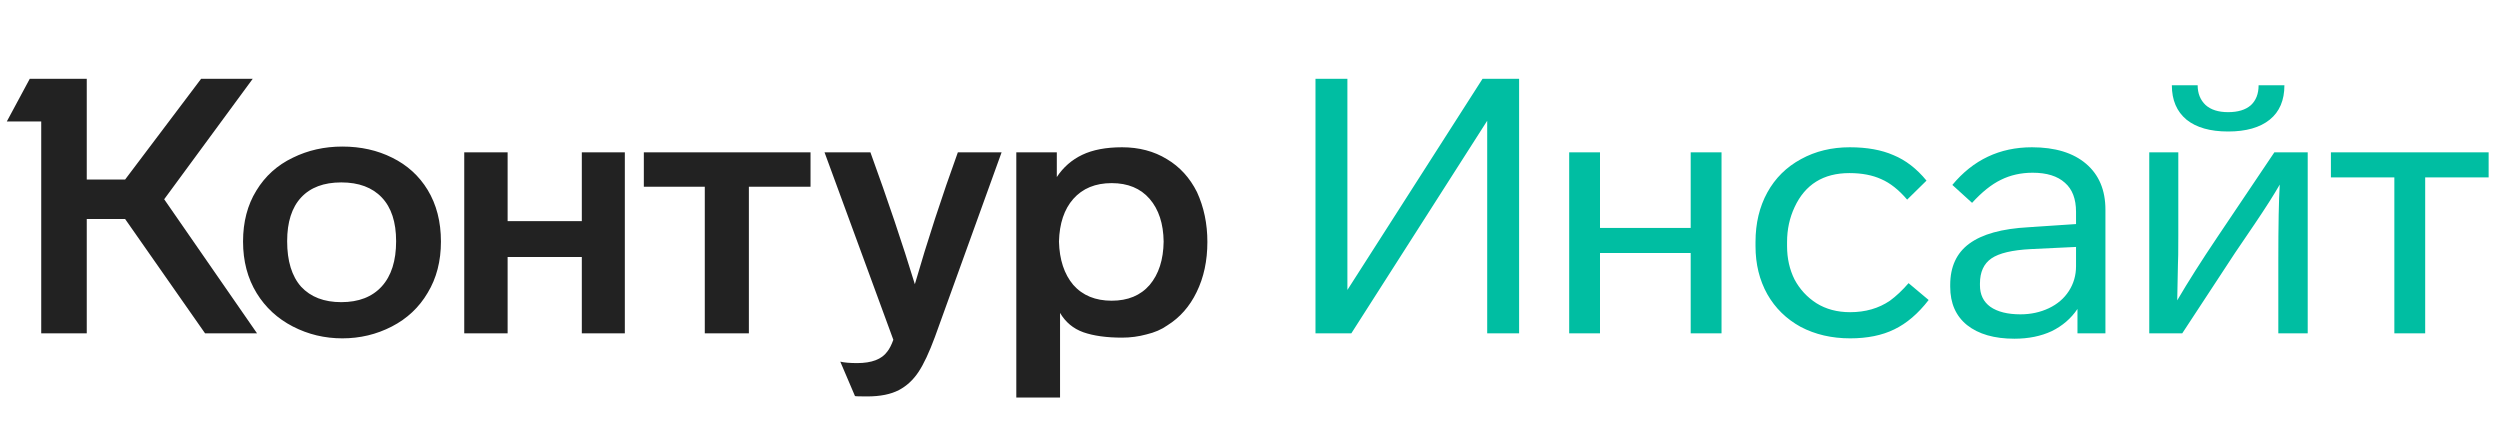
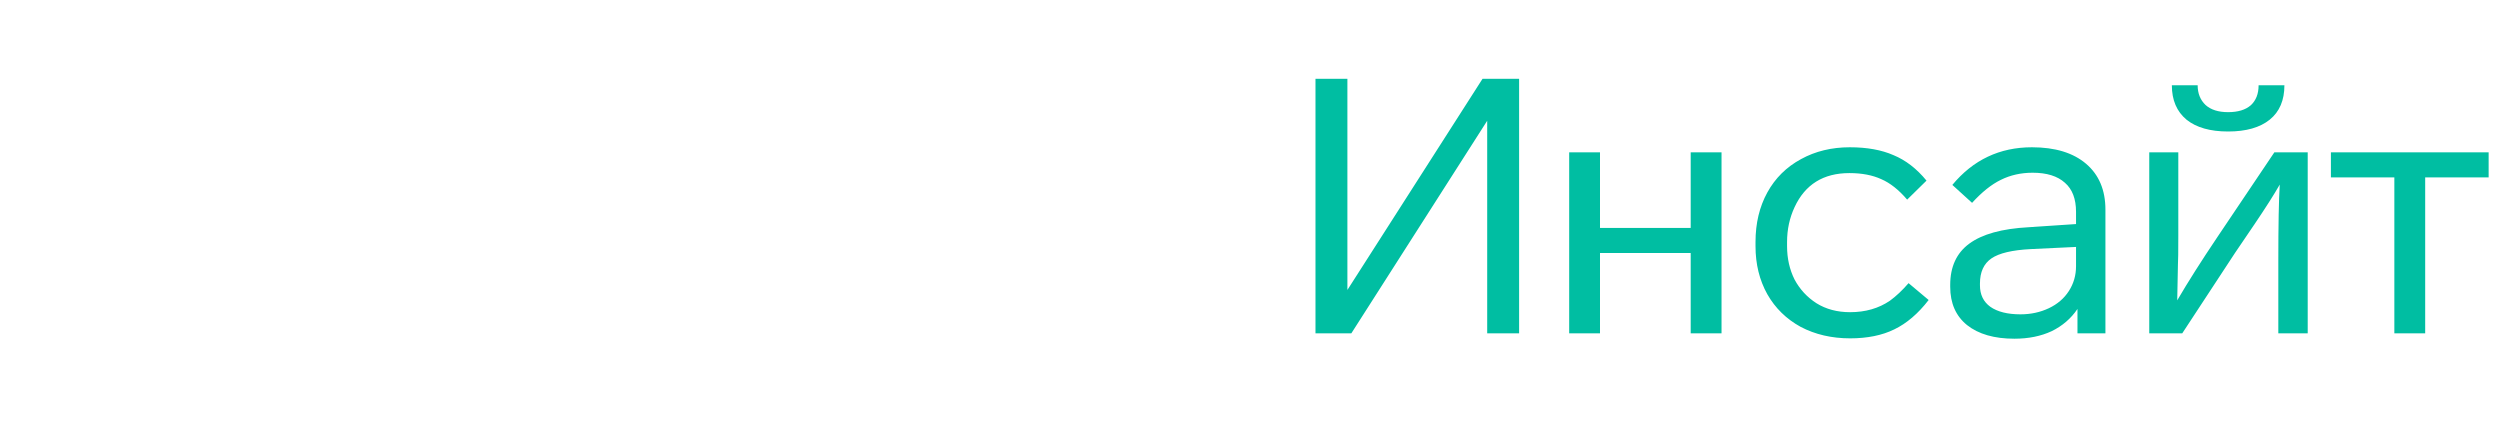
<svg xmlns="http://www.w3.org/2000/svg" width="165" height="28" viewBox="0 0 165 28" fill="none">
-   <path d="M16.041 15.943C16.041 14.65 16.333 13.53 16.917 12.583C17.5 11.621 18.305 10.896 19.33 10.407C20.324 9.918 21.412 9.673 22.595 9.673C23.81 9.673 24.906 9.918 25.884 10.407C26.878 10.896 27.659 11.605 28.226 12.536C28.81 13.498 29.102 14.634 29.102 15.943C29.102 17.236 28.81 18.364 28.226 19.326C27.659 20.289 26.87 21.03 25.86 21.55C24.851 22.071 23.762 22.331 22.595 22.331C21.428 22.331 20.34 22.071 19.33 21.55C18.321 21.03 17.524 20.297 16.941 19.35C16.341 18.372 16.041 17.236 16.041 15.943ZM69.963 26.235H67.076V10.052H69.75V11.684C70.176 11.037 70.736 10.549 71.43 10.217C72.124 9.886 72.999 9.72 74.056 9.72C75.176 9.72 76.162 9.981 77.013 10.501C77.865 11.006 78.528 11.732 79.001 12.678C79.458 13.672 79.687 14.768 79.687 15.967C79.687 17.213 79.45 18.317 78.977 19.279C78.52 20.226 77.873 20.959 77.037 21.48C76.658 21.748 76.201 21.945 75.665 22.071C75.144 22.213 74.608 22.284 74.056 22.284C73.031 22.284 72.179 22.166 71.501 21.929C70.838 21.692 70.325 21.267 69.963 20.651V26.235ZM58.961 22.426L54.418 10.052H57.447C58.598 13.222 59.576 16.124 60.38 18.759C61.216 15.872 62.163 12.97 63.219 10.052H66.106L61.705 22.237C61.327 23.262 60.964 24.035 60.617 24.555C60.27 25.076 59.844 25.47 59.339 25.738C58.803 26.022 58.101 26.164 57.233 26.164C56.729 26.164 56.461 26.156 56.429 26.14L55.459 23.869C55.727 23.932 56.098 23.964 56.571 23.964C57.533 23.964 58.196 23.711 58.559 23.207C58.7 23.033 58.834 22.773 58.961 22.426ZM18.952 15.919C18.952 17.229 19.259 18.23 19.874 18.924C20.505 19.602 21.389 19.942 22.524 19.942C23.676 19.942 24.567 19.595 25.198 18.901C25.829 18.206 26.144 17.213 26.144 15.919C26.144 14.658 25.829 13.695 25.198 13.033C24.567 12.37 23.676 12.039 22.524 12.039C21.373 12.039 20.49 12.37 19.874 13.033C19.259 13.695 18.952 14.658 18.952 15.919ZM69.892 15.943C69.923 17.142 70.239 18.096 70.838 18.806C71.453 19.5 72.297 19.847 73.37 19.847C74.442 19.847 75.278 19.5 75.878 18.806C76.477 18.096 76.785 17.142 76.8 15.943C76.785 14.76 76.477 13.822 75.878 13.127C75.278 12.434 74.442 12.086 73.37 12.086C72.297 12.086 71.453 12.434 70.838 13.127C70.239 13.806 69.923 14.744 69.892 15.943ZM13.273 5.201H16.68L10.836 13.151L16.964 22H13.534L8.257 14.453H5.726V22H2.721V8.017H0.45L1.964 5.201H5.726V11.85H8.257L13.273 5.201ZM33.503 22H30.64V10.052H33.503V14.594H38.4V10.052H41.239V22H38.4V16.96H33.503V22ZM46.516 12.323H42.493V10.052H53.495V12.323H49.426V22H46.516V12.323Z" fill="#222222" />
  <path d="M88.928 19.137L97.847 5.201H100.261V22H98.155V7.97L89.188 22H86.822V5.201H88.928V19.137ZM113.621 10.052V22H111.586V16.7H105.6V22H103.566V10.052H105.6V15.044H111.586V10.052H113.621ZM122.11 22.331C120.895 22.331 119.807 22.079 118.845 21.574C117.898 21.054 117.165 20.336 116.644 19.421C116.124 18.49 115.864 17.434 115.864 16.251V15.967C115.864 14.736 116.124 13.648 116.644 12.702C117.165 11.755 117.906 11.022 118.868 10.501C119.815 9.981 120.887 9.72 122.086 9.72C123.222 9.72 124.184 9.894 124.973 10.241C125.777 10.572 126.503 11.132 127.149 11.921L125.872 13.175C125.32 12.528 124.752 12.079 124.168 11.826C123.585 11.558 122.883 11.424 122.062 11.424C120.343 11.424 119.137 12.173 118.442 13.672C118.111 14.382 117.946 15.146 117.946 15.967V16.251C117.946 17.055 118.111 17.788 118.442 18.451C118.789 19.098 119.271 19.618 119.886 20.013C120.517 20.407 121.258 20.604 122.11 20.604C123.119 20.604 123.995 20.352 124.736 19.847C125.146 19.547 125.556 19.161 125.966 18.688L127.291 19.8C126.597 20.699 125.84 21.345 125.02 21.74C124.216 22.134 123.245 22.331 122.11 22.331ZM138.958 13.837V22H137.113V20.391C136.687 21.022 136.119 21.511 135.409 21.858C134.699 22.189 133.879 22.355 132.949 22.355C131.624 22.355 130.583 22.055 129.826 21.456C129.084 20.856 128.714 20.013 128.714 18.924V18.806C128.714 17.607 129.132 16.7 129.967 16.085C130.819 15.454 132.128 15.091 133.895 14.997L137.018 14.784V13.979C137.018 13.127 136.774 12.489 136.285 12.063C135.796 11.621 135.086 11.4 134.155 11.4C133.382 11.4 132.681 11.558 132.05 11.873C131.434 12.173 130.803 12.678 130.157 13.388L128.855 12.205C130.228 10.549 131.979 9.72 134.108 9.72C135.638 9.72 136.829 10.083 137.681 10.809C138.532 11.534 138.958 12.544 138.958 13.837ZM137.018 17.576V16.298L134.037 16.44C132.807 16.503 131.939 16.708 131.434 17.055C130.93 17.402 130.677 17.954 130.677 18.711V18.83C130.677 19.445 130.906 19.918 131.363 20.249C131.837 20.58 132.499 20.746 133.351 20.746C134.029 20.746 134.652 20.612 135.22 20.344C135.788 20.076 136.23 19.697 136.545 19.208C136.86 18.719 137.018 18.175 137.018 17.576ZM149.068 5.627H150.771C150.771 6.621 150.448 7.378 149.801 7.899C149.154 8.419 148.239 8.679 147.056 8.679C145.873 8.679 144.959 8.419 144.312 7.899C143.665 7.362 143.342 6.605 143.342 5.627H145.045C145.045 6.164 145.219 6.597 145.566 6.929C145.913 7.244 146.41 7.402 147.056 7.402C147.703 7.402 148.2 7.252 148.547 6.952C148.894 6.637 149.068 6.195 149.068 5.627ZM146.37 15.612L150.109 10.052H152.309V22H150.369V17.244C150.369 14.863 150.4 13.175 150.464 12.181C150.085 12.844 149.533 13.711 148.807 14.784L147.506 16.7L144.028 22H141.851V10.052H143.768V15.517C143.768 16.605 143.76 17.252 143.744 17.457L143.697 19.823C144.407 18.609 145.298 17.205 146.37 15.612ZM164.25 10.052V11.708H160.062V22H158.027V11.708H153.84V10.052H164.25Z" fill="#00BEA2" />
</svg>